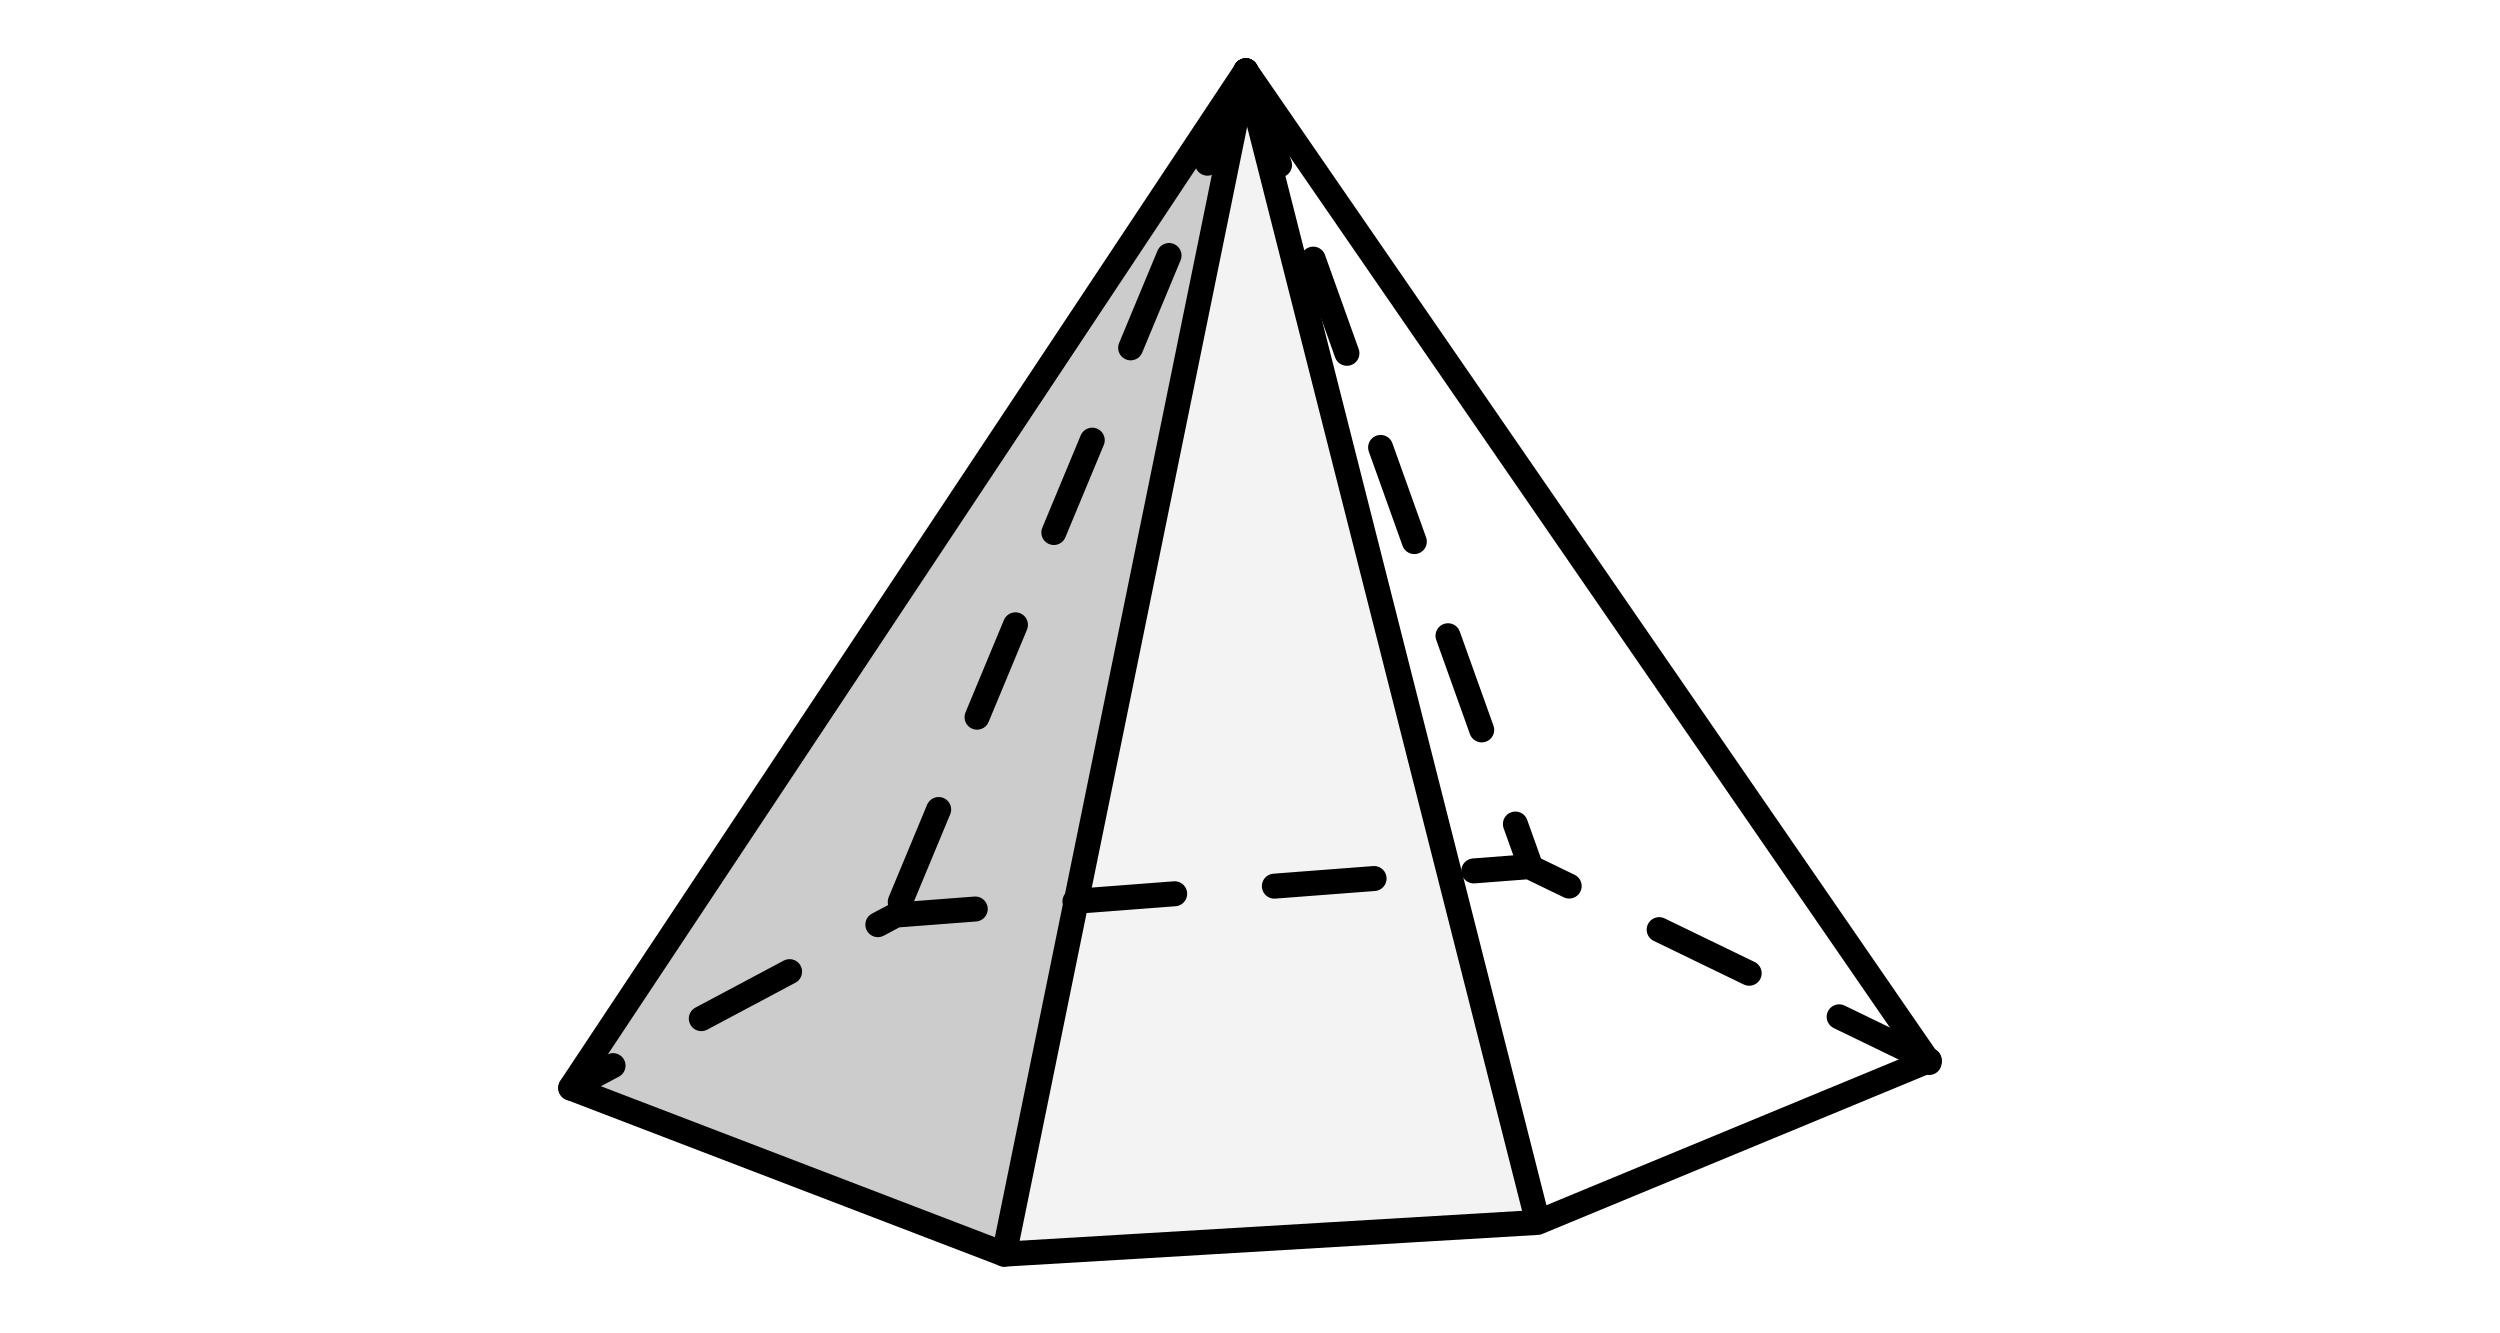
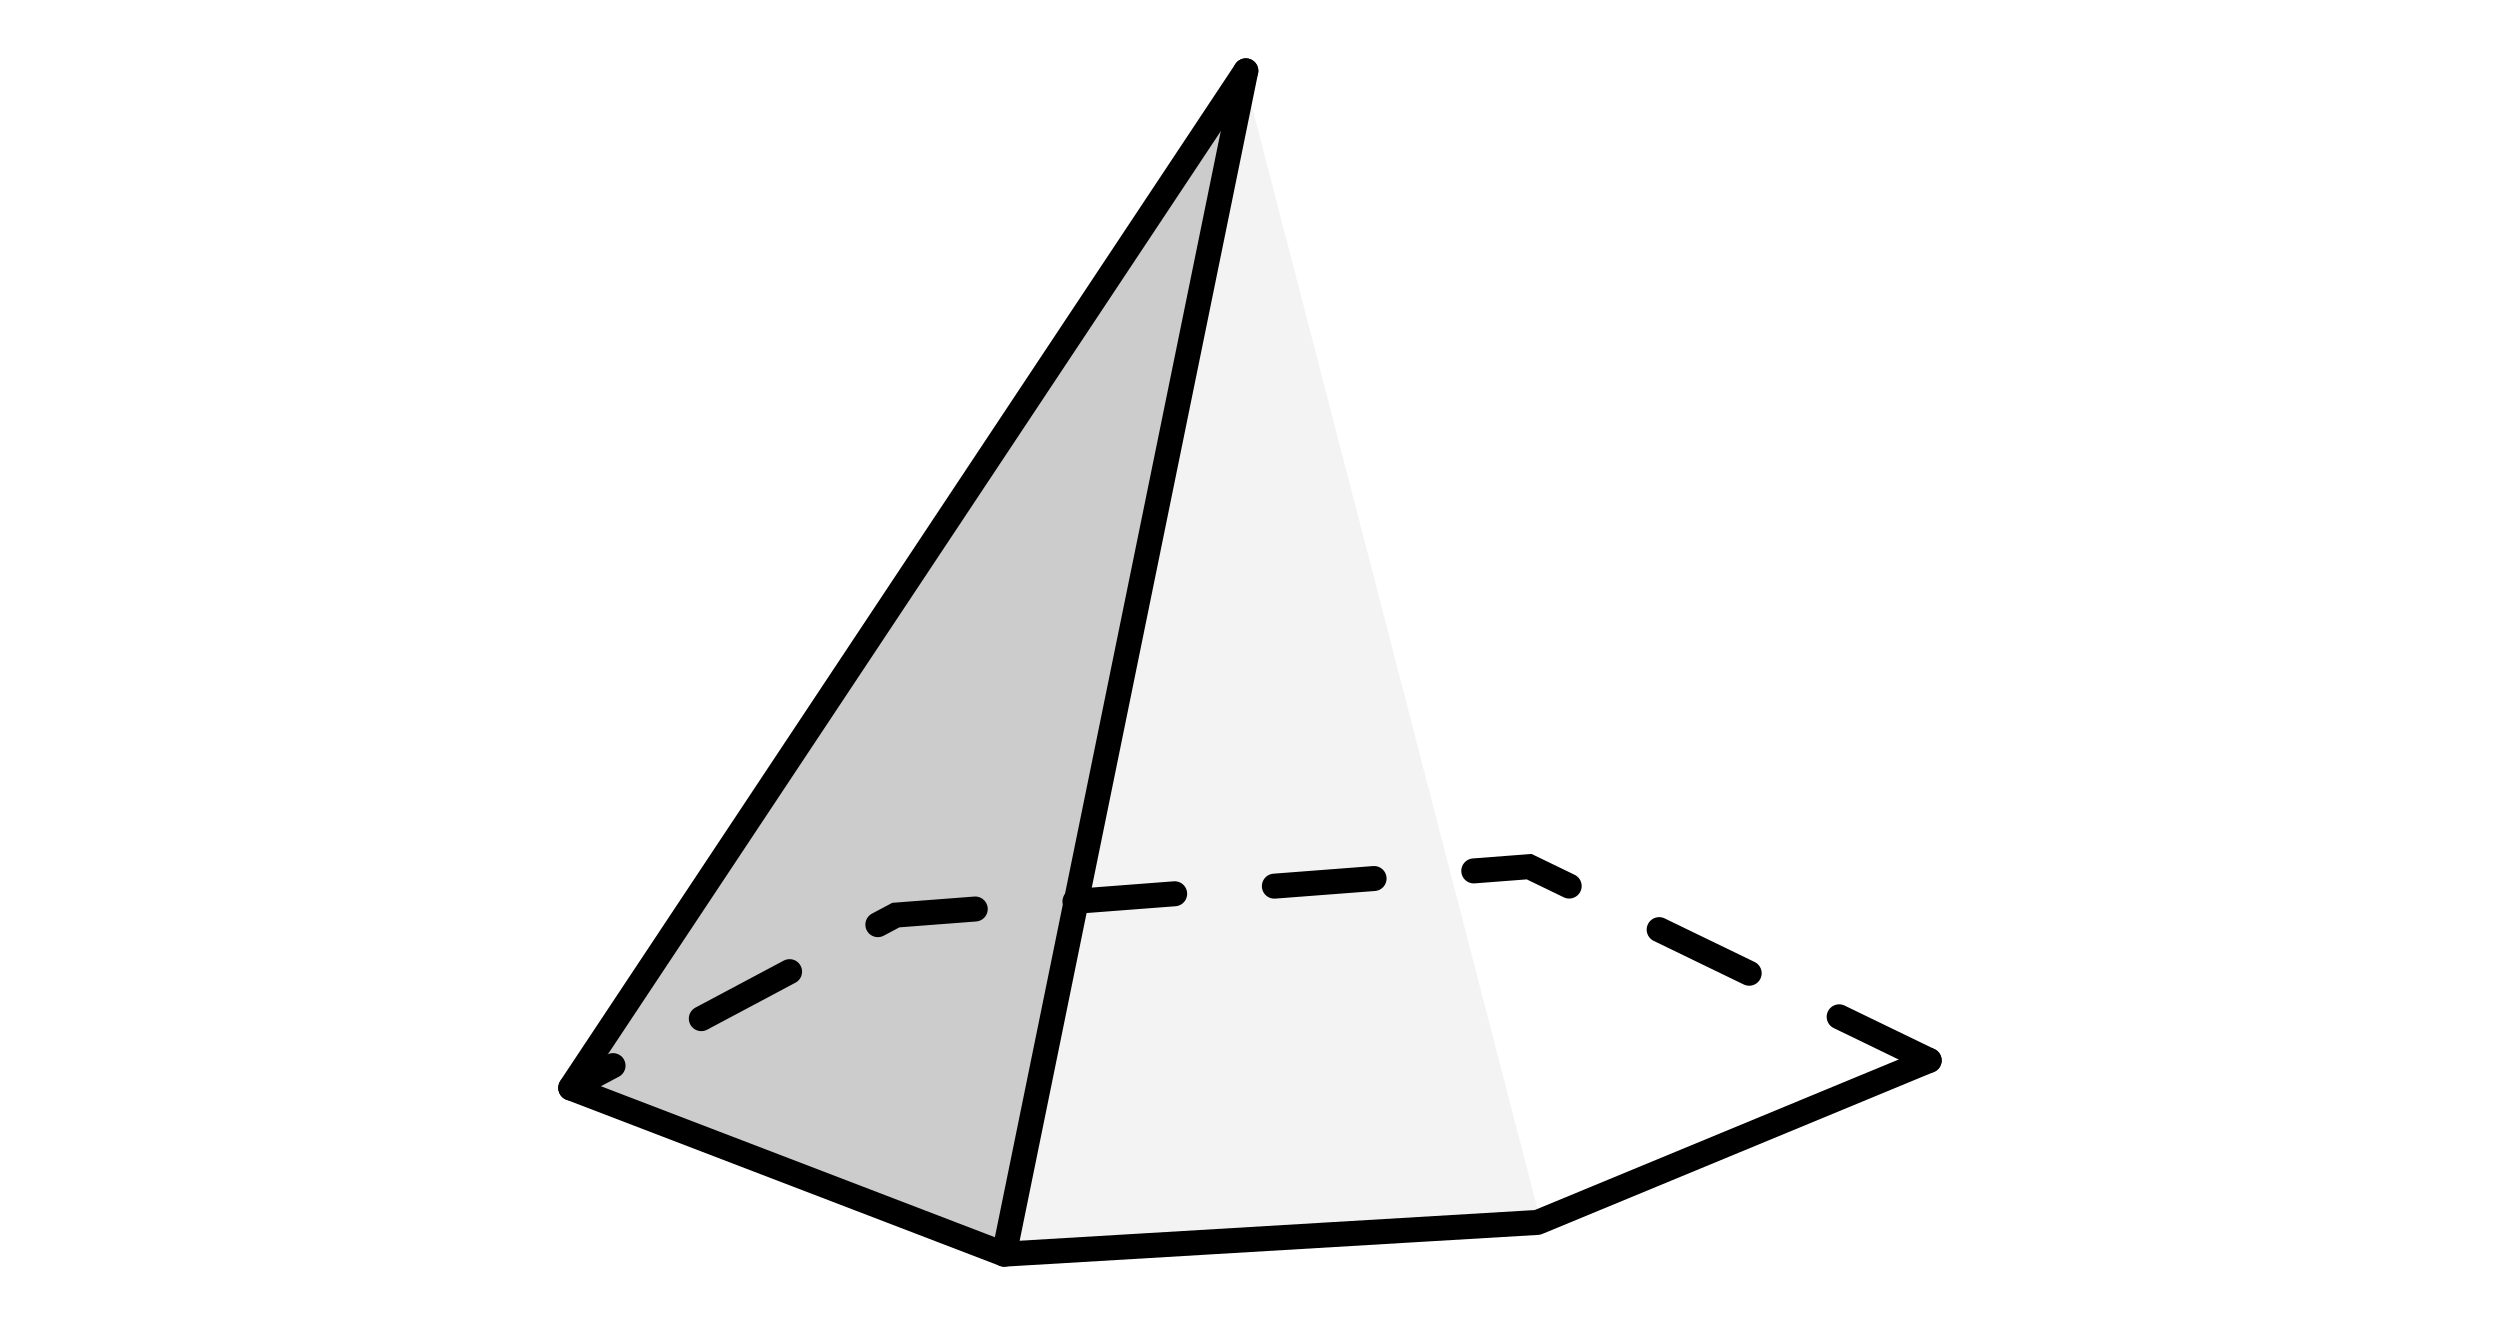
<svg xmlns="http://www.w3.org/2000/svg" height="160" viewBox="0 0 300 160" width="300">
  <g fill="none" stroke="#000" stroke-linecap="round" stroke-width="3">
    <path d="m231.5 127.25-48-23.25-76 5.81-39 20.76" stroke-dasharray="12" stroke-miterlimit="10" />
    <path d="m68.5 130.5 81-122" stroke-linejoin="round" />
    <path d="m120.5 150.5 29-142" stroke-linejoin="round" />
-     <path d="m184.5 146.5-35-138" stroke-linejoin="round" />
-     <path d="m149.5 8.5 82 119" stroke-linejoin="round" />
-     <path d="m149.5 8.5 34 95" stroke-dasharray="12" stroke-miterlimit="10" />
-     <path d="m149.5 8.5-42 101" stroke-dasharray="12" stroke-miterlimit="10" />
    <path d="m68.5 130.57 52 19.93 64-3.81 47-19.44" stroke-linejoin="round" />
  </g>
  <path d="m121 151-52-20 81-123z" opacity=".2" />
  <path d="m121 151 64-4-36-139z" opacity=".05" />
</svg>